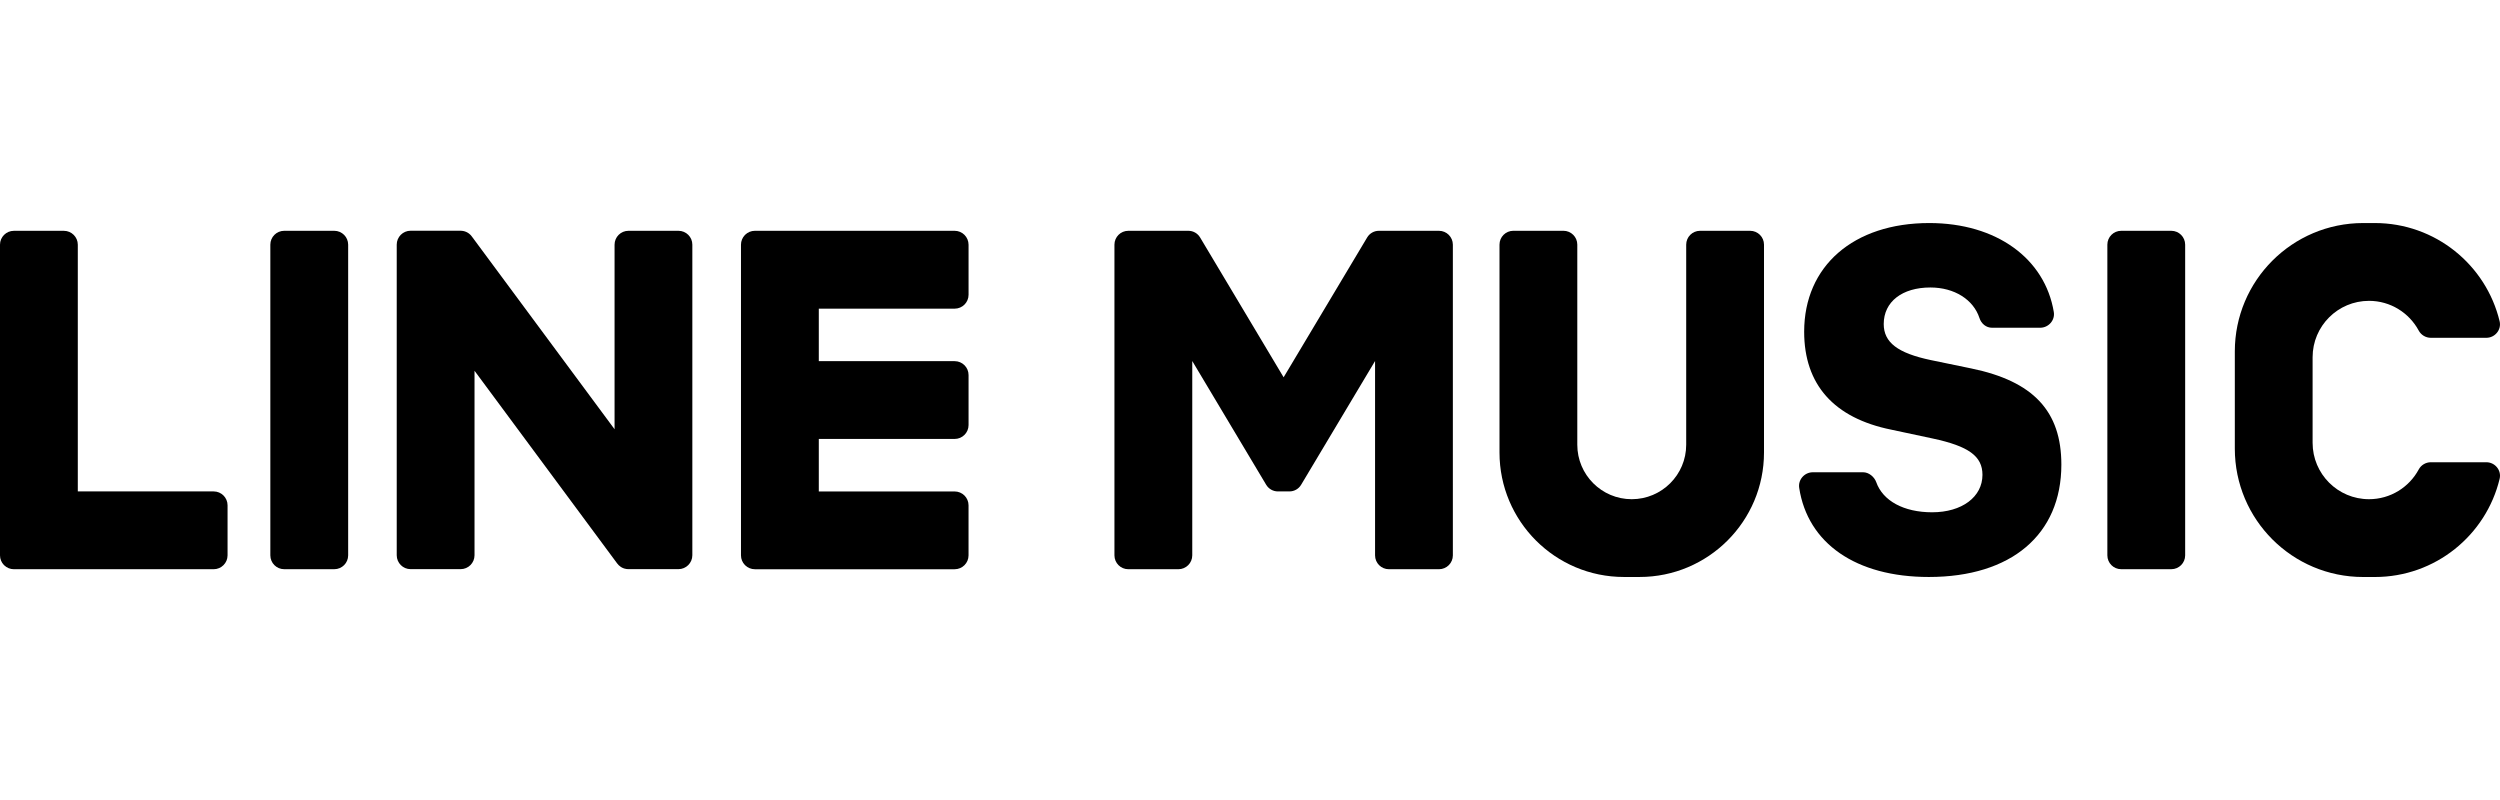
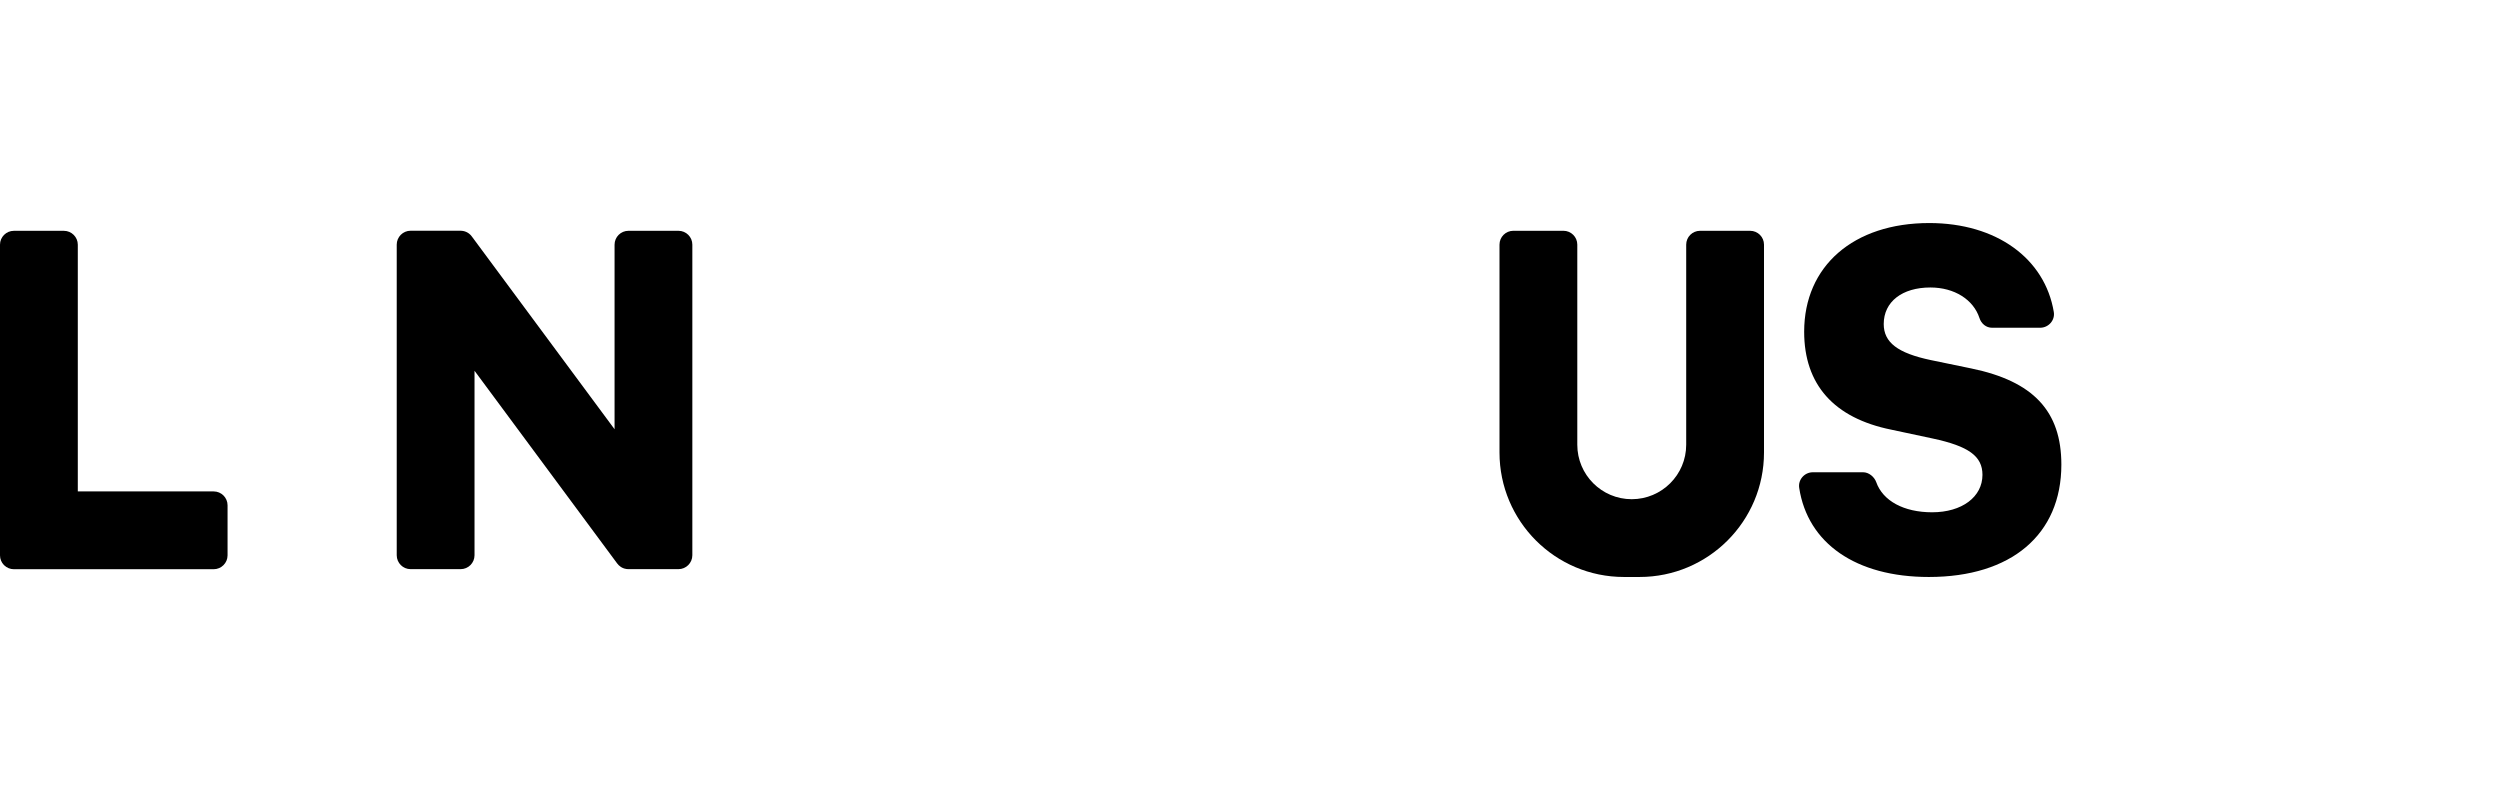
<svg xmlns="http://www.w3.org/2000/svg" version="1.1" id="logos" x="0px" y="0px" viewBox="0 0 125 40" enable-background="new 0 0 125 40" xml:space="preserve">
  <g>
    <g>
      <path d="M87.507,11.54h-2.505c-0.382,0-0.692,0.31-0.692,0.693v10.004c0,1.504-1.22,2.722-2.723,2.723    c-1.504,0-2.722-1.22-2.722-2.723V12.232c0-0.382-0.31-0.693-0.693-0.693h-2.505c-0.382,0-0.692,0.31-0.692,0.693v10.393    c0,3.437,2.786,6.224,6.223,6.224h0.778c3.437,0,6.224-2.787,6.224-6.224V12.232C88.2,11.85,87.89,11.54,87.507,11.54" />
-       <path d="M71.948,11.54h-3.005c-0.24,0-0.461,0.126-0.584,0.332l-4.178,6.993l-4.177-6.993c-0.123-0.206-0.345-0.332-0.584-0.332    h-3.005c-0.382,0-0.693,0.31-0.693,0.693v15.535c0,0.382,0.31,0.693,0.693,0.693h2.505c0.382,0,0.693-0.31,0.693-0.693v-9.717    l3.696,6.188c0.123,0.205,0.345,0.332,0.584,0.332h0.579c0.24,0,0.462-0.126,0.584-0.332l3.697-6.188v9.717    c0,0.382,0.309,0.693,0.692,0.693h2.505c0.382,0,0.693-0.31,0.693-0.693V12.232C72.641,11.85,72.331,11.54,71.948,11.54" />
-       <path d="M124.316,23.112h-2.773c-0.254,0-0.488,0.138-0.608,0.363c-0.476,0.884-1.41,1.485-2.485,1.485    c-1.558,0-2.82-1.263-2.82-2.82v-4.278c0-1.558,1.263-2.82,2.82-2.82c1.075,0,2.008,0.601,2.485,1.485    c0.12,0.224,0.354,0.363,0.608,0.363h2.773c0.434,0,0.767-0.405,0.665-0.827c-0.677-2.817-3.214-4.911-6.239-4.911h-0.584    c-3.544,0.001-6.417,2.874-6.417,6.418v4.862c0,3.545,2.873,6.418,6.418,6.418h0.584c3.025,0,5.562-2.093,6.239-4.911    C125.083,23.516,124.75,23.112,124.316,23.112" />
-       <path d="M16.714,11.54H14.21c-0.382,0-0.693,0.31-0.693,0.693v15.535c0,0.382,0.31,0.692,0.693,0.692h2.505    c0.382,0,0.693-0.309,0.693-0.692V12.233C17.407,11.85,17.097,11.54,16.714,11.54" />
      <path d="M33.924,11.54h-2.501c-0.383,0-0.695,0.311-0.695,0.695v9.227l-7.119-9.614c-0.017-0.025-0.035-0.048-0.055-0.071    c-0.001-0.002-0.002-0.003-0.004-0.005c-0.014-0.014-0.027-0.029-0.041-0.042c-0.004-0.004-0.008-0.008-0.013-0.011    c-0.012-0.011-0.024-0.021-0.037-0.032c-0.006-0.005-0.013-0.01-0.018-0.014c-0.012-0.009-0.024-0.017-0.037-0.025l-0.021-0.013    c-0.013-0.008-0.025-0.014-0.037-0.021c-0.007-0.004-0.014-0.007-0.021-0.01c-0.014-0.006-0.026-0.013-0.04-0.017    c-0.008-0.003-0.015-0.006-0.022-0.008c-0.014-0.006-0.027-0.01-0.041-0.014c-0.008-0.002-0.016-0.004-0.025-0.006    c-0.013-0.003-0.026-0.006-0.04-0.009c-0.01-0.002-0.019-0.003-0.029-0.004c-0.012-0.002-0.024-0.004-0.037-0.005    c-0.012-0.002-0.024-0.002-0.037-0.002c-0.008-0.001-0.015-0.002-0.023-0.002h-2.501c-0.383,0-0.694,0.312-0.694,0.695v15.531    c0,0.384,0.311,0.695,0.694,0.695h2.501c0.384,0,0.695-0.311,0.695-0.695v-9.224l7.127,9.626c0.049,0.069,0.109,0.126,0.176,0.171    c0.002,0.002,0.005,0.004,0.008,0.006c0.014,0.01,0.028,0.018,0.042,0.026c0.007,0.004,0.014,0.007,0.02,0.011    c0.011,0.006,0.022,0.01,0.033,0.016c0.011,0.005,0.022,0.01,0.033,0.014c0.007,0.003,0.014,0.006,0.021,0.008    c0.015,0.006,0.031,0.01,0.047,0.015c0.003,0.001,0.006,0.002,0.01,0.002c0.057,0.015,0.116,0.024,0.178,0.024h2.501    c0.383,0,0.695-0.311,0.695-0.695V12.235C34.619,11.851,34.307,11.54,33.924,11.54" />
      <path d="M10.683,24.571H3.89V12.235c0-0.383-0.312-0.694-0.695-0.694H0.695C0.312,11.54,0,11.851,0,12.235v15.532v0.001    c0,0.186,0.074,0.355,0.194,0.48c0.003,0.003,0.006,0.006,0.01,0.01c0.003,0.003,0.007,0.006,0.01,0.009    c0.125,0.12,0.293,0.194,0.48,0.194h9.989c0.383,0,0.695-0.311,0.695-0.694v-2.501C11.378,24.881,11.066,24.571,10.683,24.571" />
-       <path d="M47.732,11.54h-9.988h-0.001c-0.188,0-0.358,0.075-0.482,0.196c-0.003,0.003-0.006,0.005-0.009,0.008    c-0.004,0.004-0.007,0.008-0.011,0.012c-0.118,0.125-0.192,0.293-0.192,0.478v0.002v15.531v0.002c0,0.186,0.074,0.355,0.194,0.479    c0.003,0.003,0.006,0.007,0.01,0.01c0.003,0.003,0.007,0.006,0.01,0.01c0.125,0.119,0.293,0.194,0.48,0.194h0.001h9.99    c0.382,0,0.693-0.311,0.693-0.693v-2.502c0-0.383-0.311-0.694-0.695-0.694H40.94v-2.626h6.793c0.383,0,0.695-0.311,0.695-0.694    v-2.502c0-0.382-0.311-0.693-0.693-0.693H40.94v-2.625h6.793c0.383,0,0.695-0.311,0.695-0.694v-2.501    C48.427,11.851,48.117,11.54,47.732,11.54" />
      <path d="M98.567,18.423l-2.027-0.419c-1.657-0.349-2.354-0.884-2.354-1.803c0-1.117,0.926-1.827,2.332-1.827    c1.205,0,2.154,0.607,2.455,1.528c0.091,0.281,0.332,0.485,0.628,0.485h2.407c0.418,0,0.751-0.374,0.682-0.786    c-0.444-2.674-2.863-4.449-6.226-4.449c-3.793,0-6.256,2.152-6.256,5.433c0,2.642,1.483,4.317,4.36,4.899l2.07,0.442    c1.798,0.384,2.485,0.885,2.485,1.815c0,1.105-1.024,1.873-2.517,1.873c-1.42,0-2.463-0.572-2.794-1.506    c-0.095-0.267-0.371-0.495-0.654-0.495h-2.517c-0.416,0-0.745,0.371-0.681,0.782c0.425,2.773,2.836,4.454,6.482,4.454    c4.119,0,6.626-2.117,6.626-5.62C103.068,20.564,101.673,19.063,98.567,18.423" />
-       <path d="M108.565,11.54h-2.505c-0.382,0-0.692,0.31-0.692,0.693v15.535c0,0.382,0.309,0.692,0.692,0.692h2.505    c0.382,0,0.693-0.309,0.693-0.692V12.232C109.257,11.85,108.947,11.54,108.565,11.54" />
    </g>
    <rect x="0" y="0" fill="none" width="125" height="40" />
  </g>
</svg>